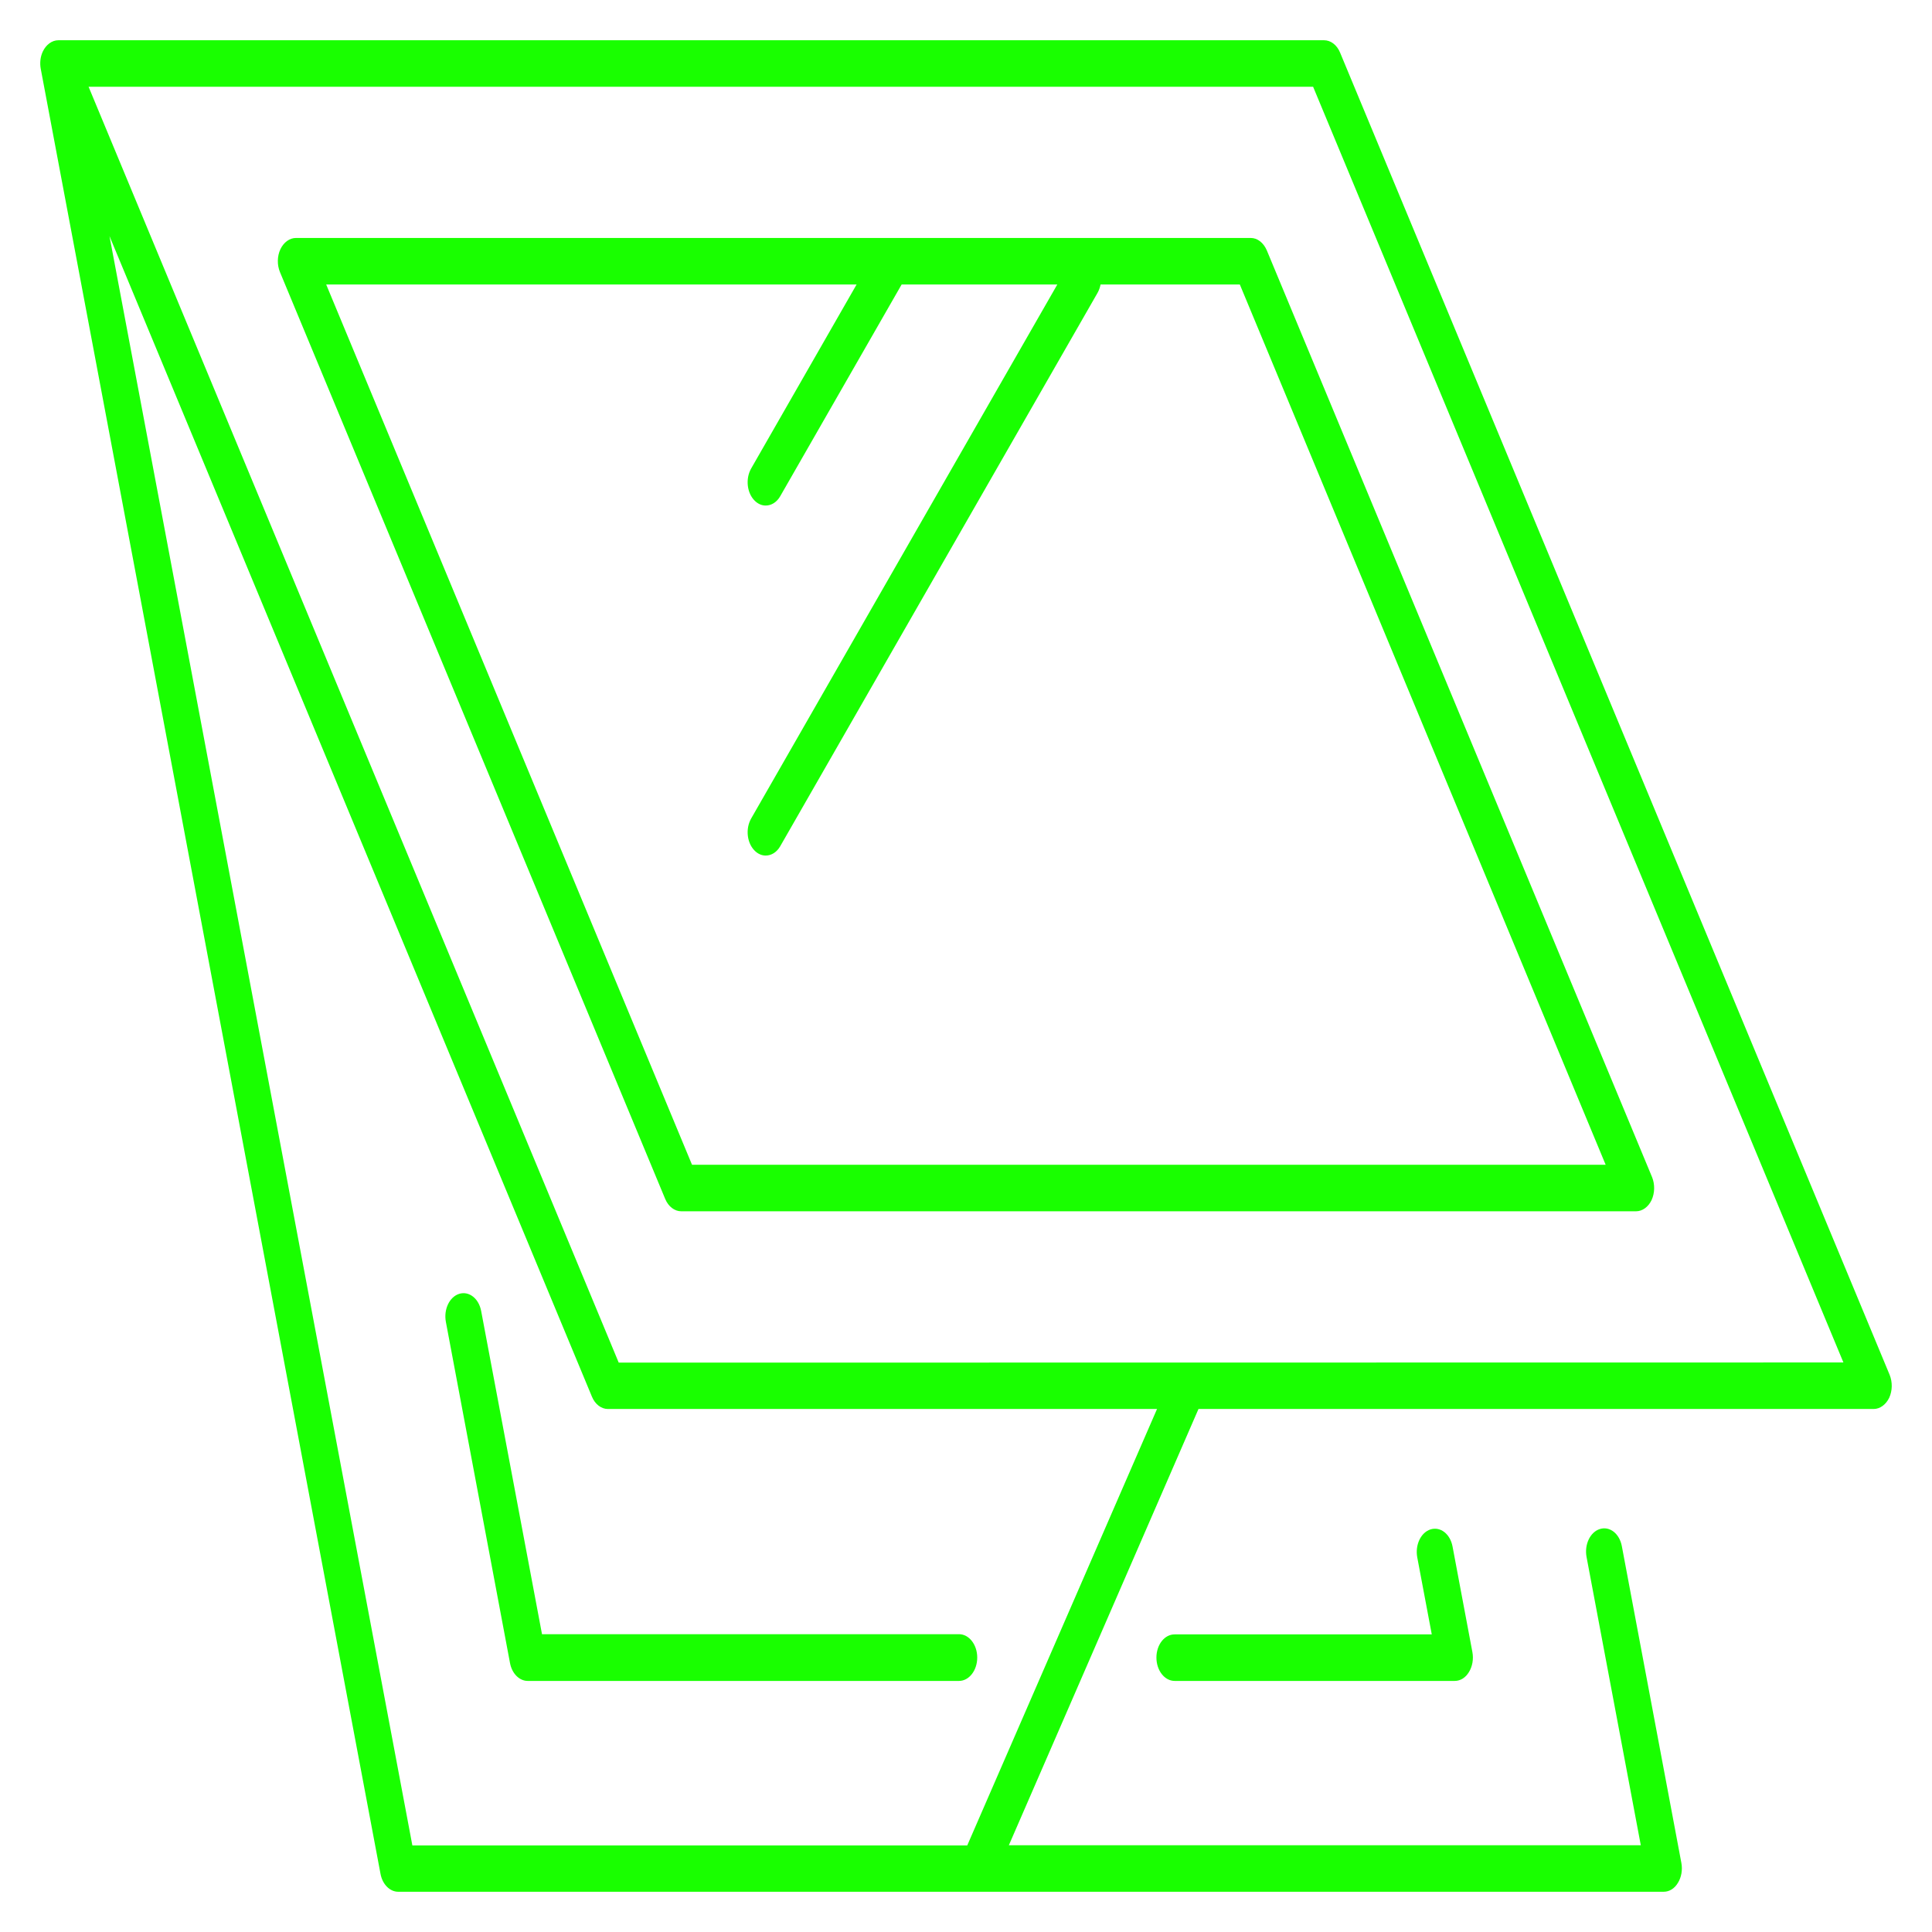
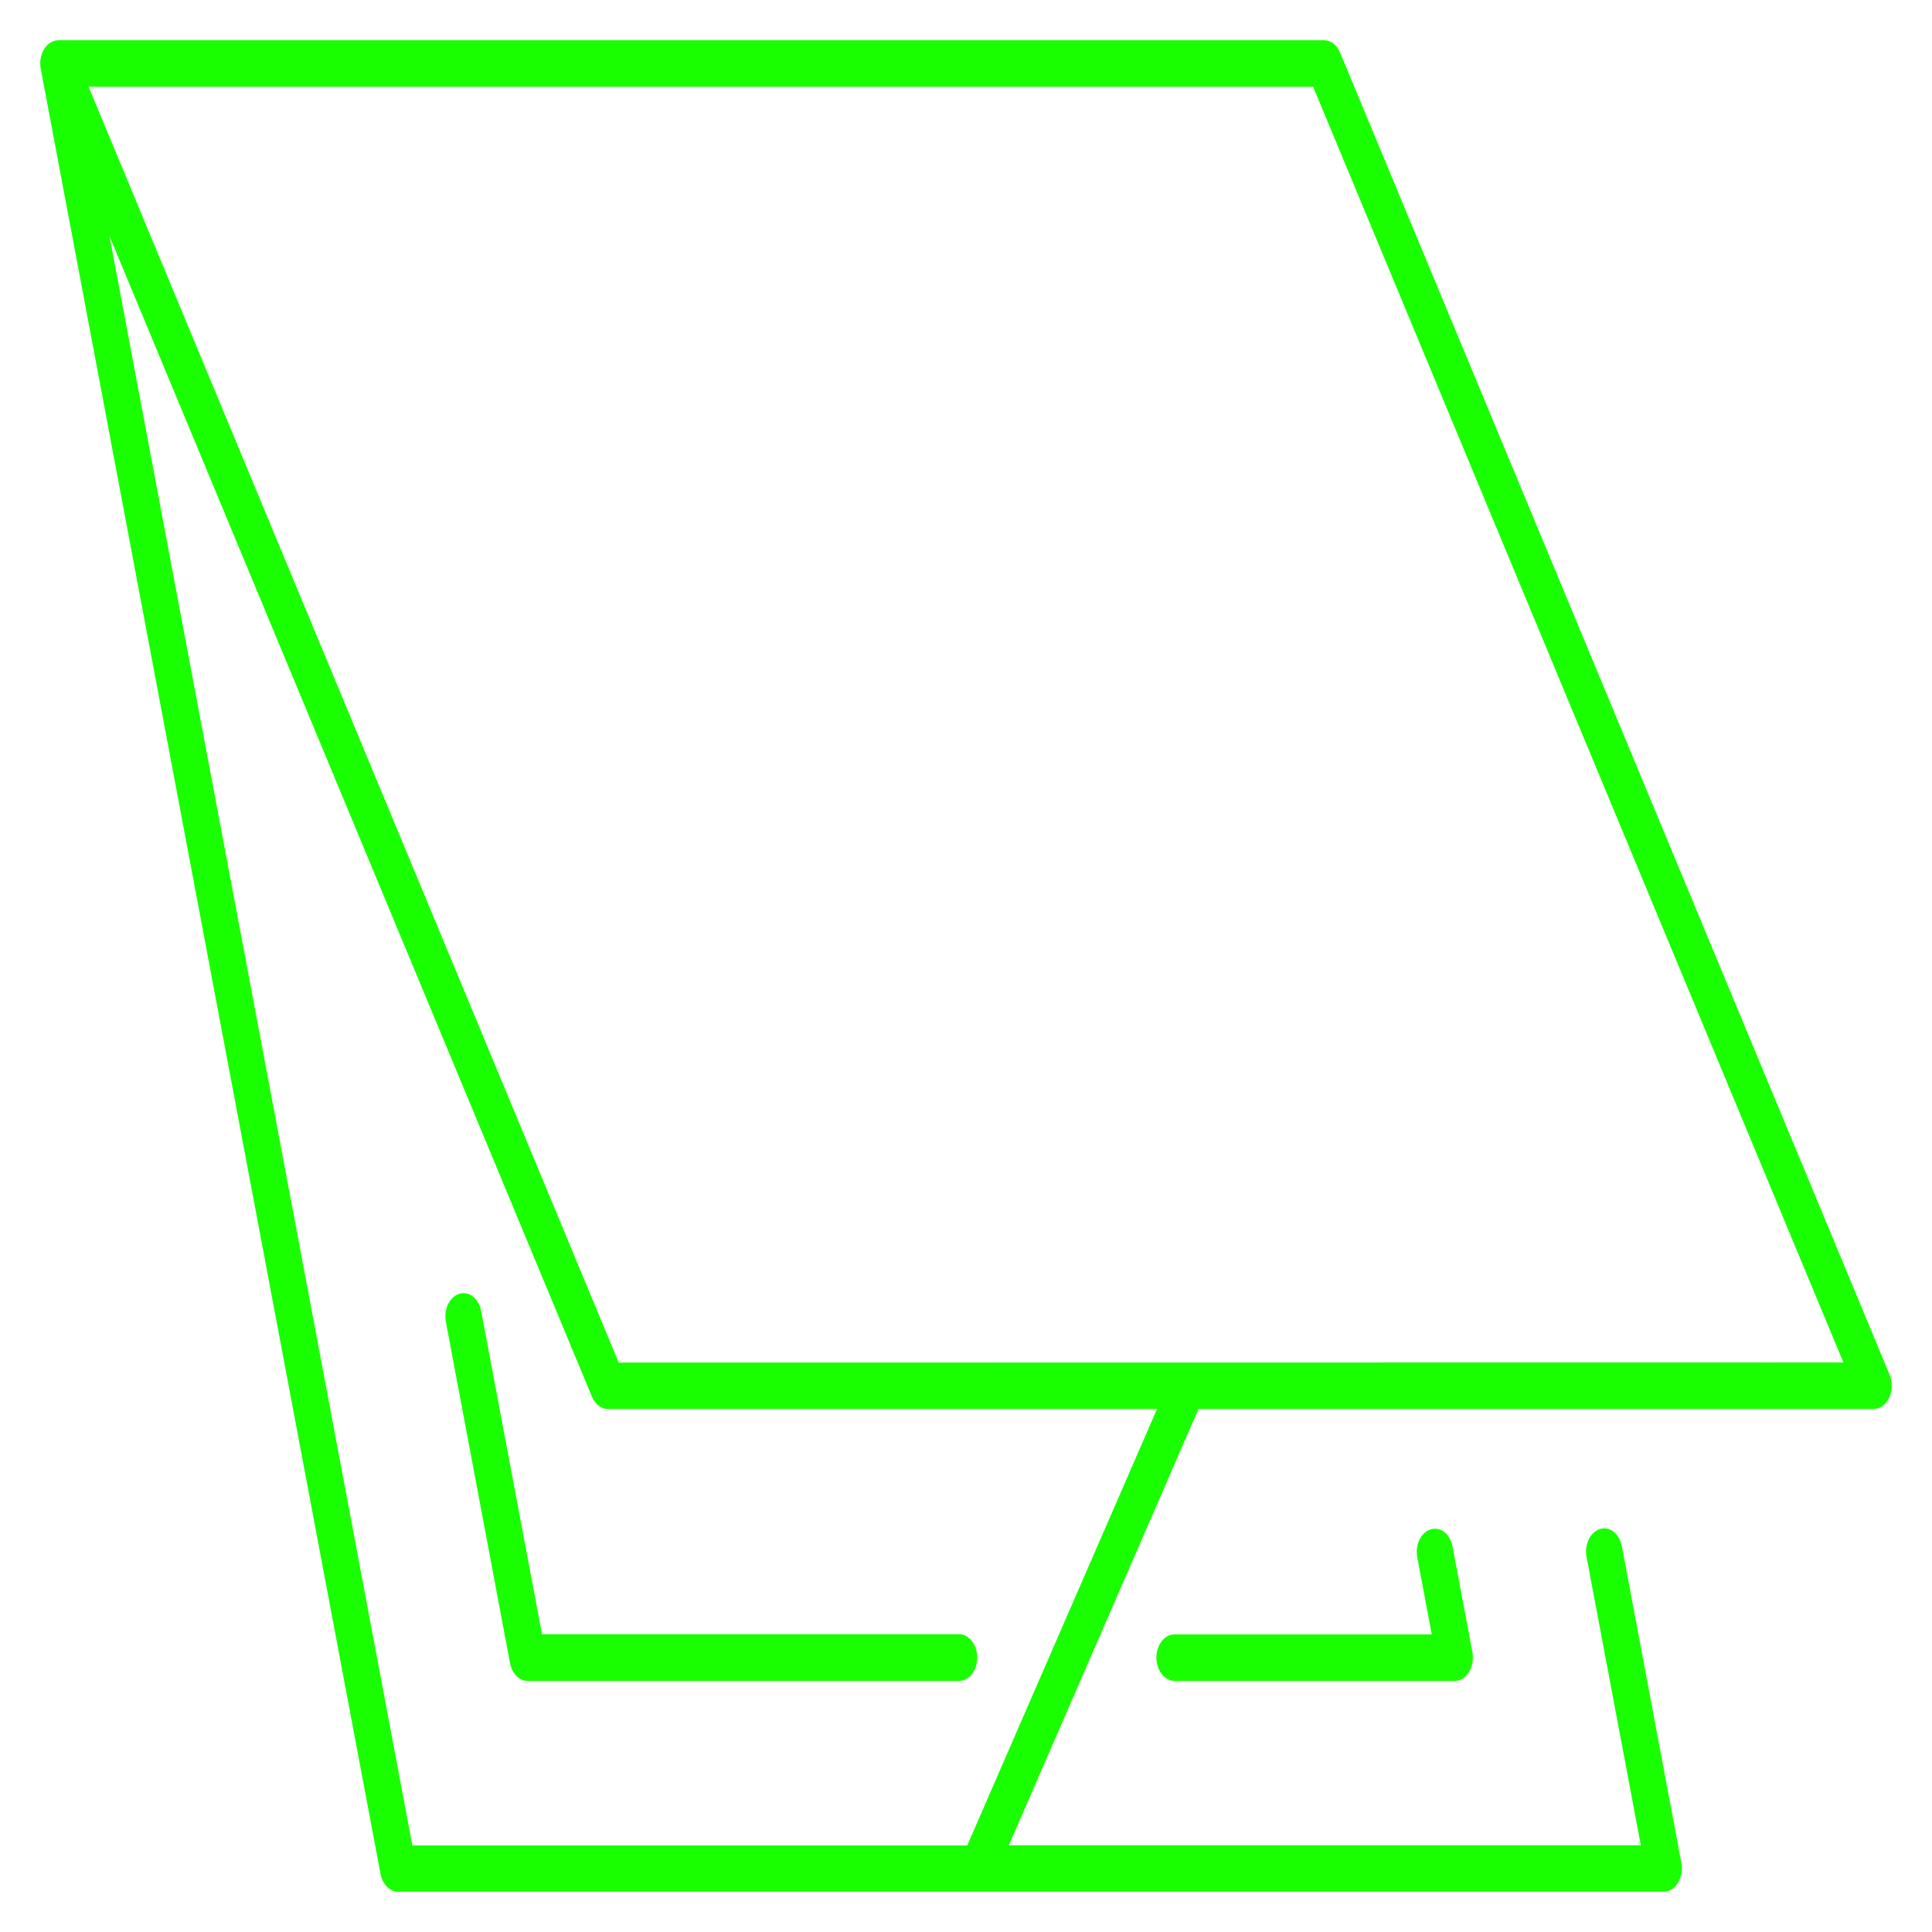
<svg xmlns="http://www.w3.org/2000/svg" width="48" height="48" viewBox="0 0 48 48" fill="none">
  <path d="M11.954 32.57C11.895 32.259 11.652 32.07 11.409 32.145C11.166 32.221 11.019 32.532 11.078 32.844L12.671 41.318C12.719 41.578 12.903 41.762 13.11 41.762H23.826C24.076 41.762 24.279 41.502 24.279 41.181C24.279 40.861 24.076 40.601 23.826 40.601H13.466L11.954 32.57Z" fill="#19FF00" />
  <path d="M28.731 41.182C28.731 41.503 28.934 41.762 29.184 41.762H36.143C36.283 41.762 36.412 41.682 36.496 41.541C36.581 41.404 36.614 41.22 36.581 41.045L36.088 38.422C36.029 38.11 35.786 37.922 35.543 37.997C35.3 38.073 35.153 38.384 35.212 38.696L35.572 40.606H29.188C28.934 40.602 28.731 40.861 28.731 41.182Z" fill="#19FF00" />
  <path d="M46.947 34.156L33.294 1.307C33.217 1.118 33.062 1 32.897 1H1.45C1.292 1 1.145 1.109 1.064 1.279C1.001 1.411 0.986 1.566 1.012 1.708L9.454 46.557C9.502 46.816 9.686 47 9.892 47H41.335C41.475 47 41.604 46.92 41.688 46.778C41.773 46.642 41.806 46.457 41.773 46.283L40.294 38.413C40.235 38.101 39.992 37.912 39.749 37.988C39.506 38.063 39.359 38.375 39.418 38.686L40.765 45.844H25.065L29.776 35.006H46.55C46.708 35.006 46.855 34.897 46.937 34.727C47.017 34.553 47.021 34.336 46.947 34.156ZM24.031 45.849H10.245L2.72 5.865L14.706 34.699C14.783 34.888 14.938 35.006 15.103 35.006H28.746L24.031 45.849ZM15.372 33.854L2.201 2.156H32.624L45.799 33.85L15.372 33.854Z" fill="#19FF00" />
-   <path d="M31.075 5.912H7.353C7.195 5.912 7.048 6.021 6.967 6.191C6.885 6.365 6.882 6.582 6.956 6.761L16.527 29.788C16.605 29.976 16.759 30.094 16.925 30.094H40.647C40.805 30.094 40.953 29.985 41.033 29.816C41.114 29.641 41.118 29.424 41.045 29.245L31.473 6.219C31.391 6.03 31.241 5.912 31.075 5.912ZM17.193 28.938L8.104 7.068H21.282L18.662 11.64C18.515 11.9 18.559 12.259 18.758 12.447C18.838 12.523 18.93 12.56 19.023 12.56C19.163 12.56 19.299 12.48 19.387 12.324L22.401 7.068H26.269L18.662 20.336C18.515 20.596 18.559 20.954 18.758 21.143C18.838 21.219 18.93 21.256 19.023 21.256C19.163 21.256 19.299 21.176 19.387 21.02L27.266 7.28C27.303 7.214 27.329 7.144 27.343 7.068H30.803L39.892 28.938H17.193Z" fill="#19FF00" />
</svg>